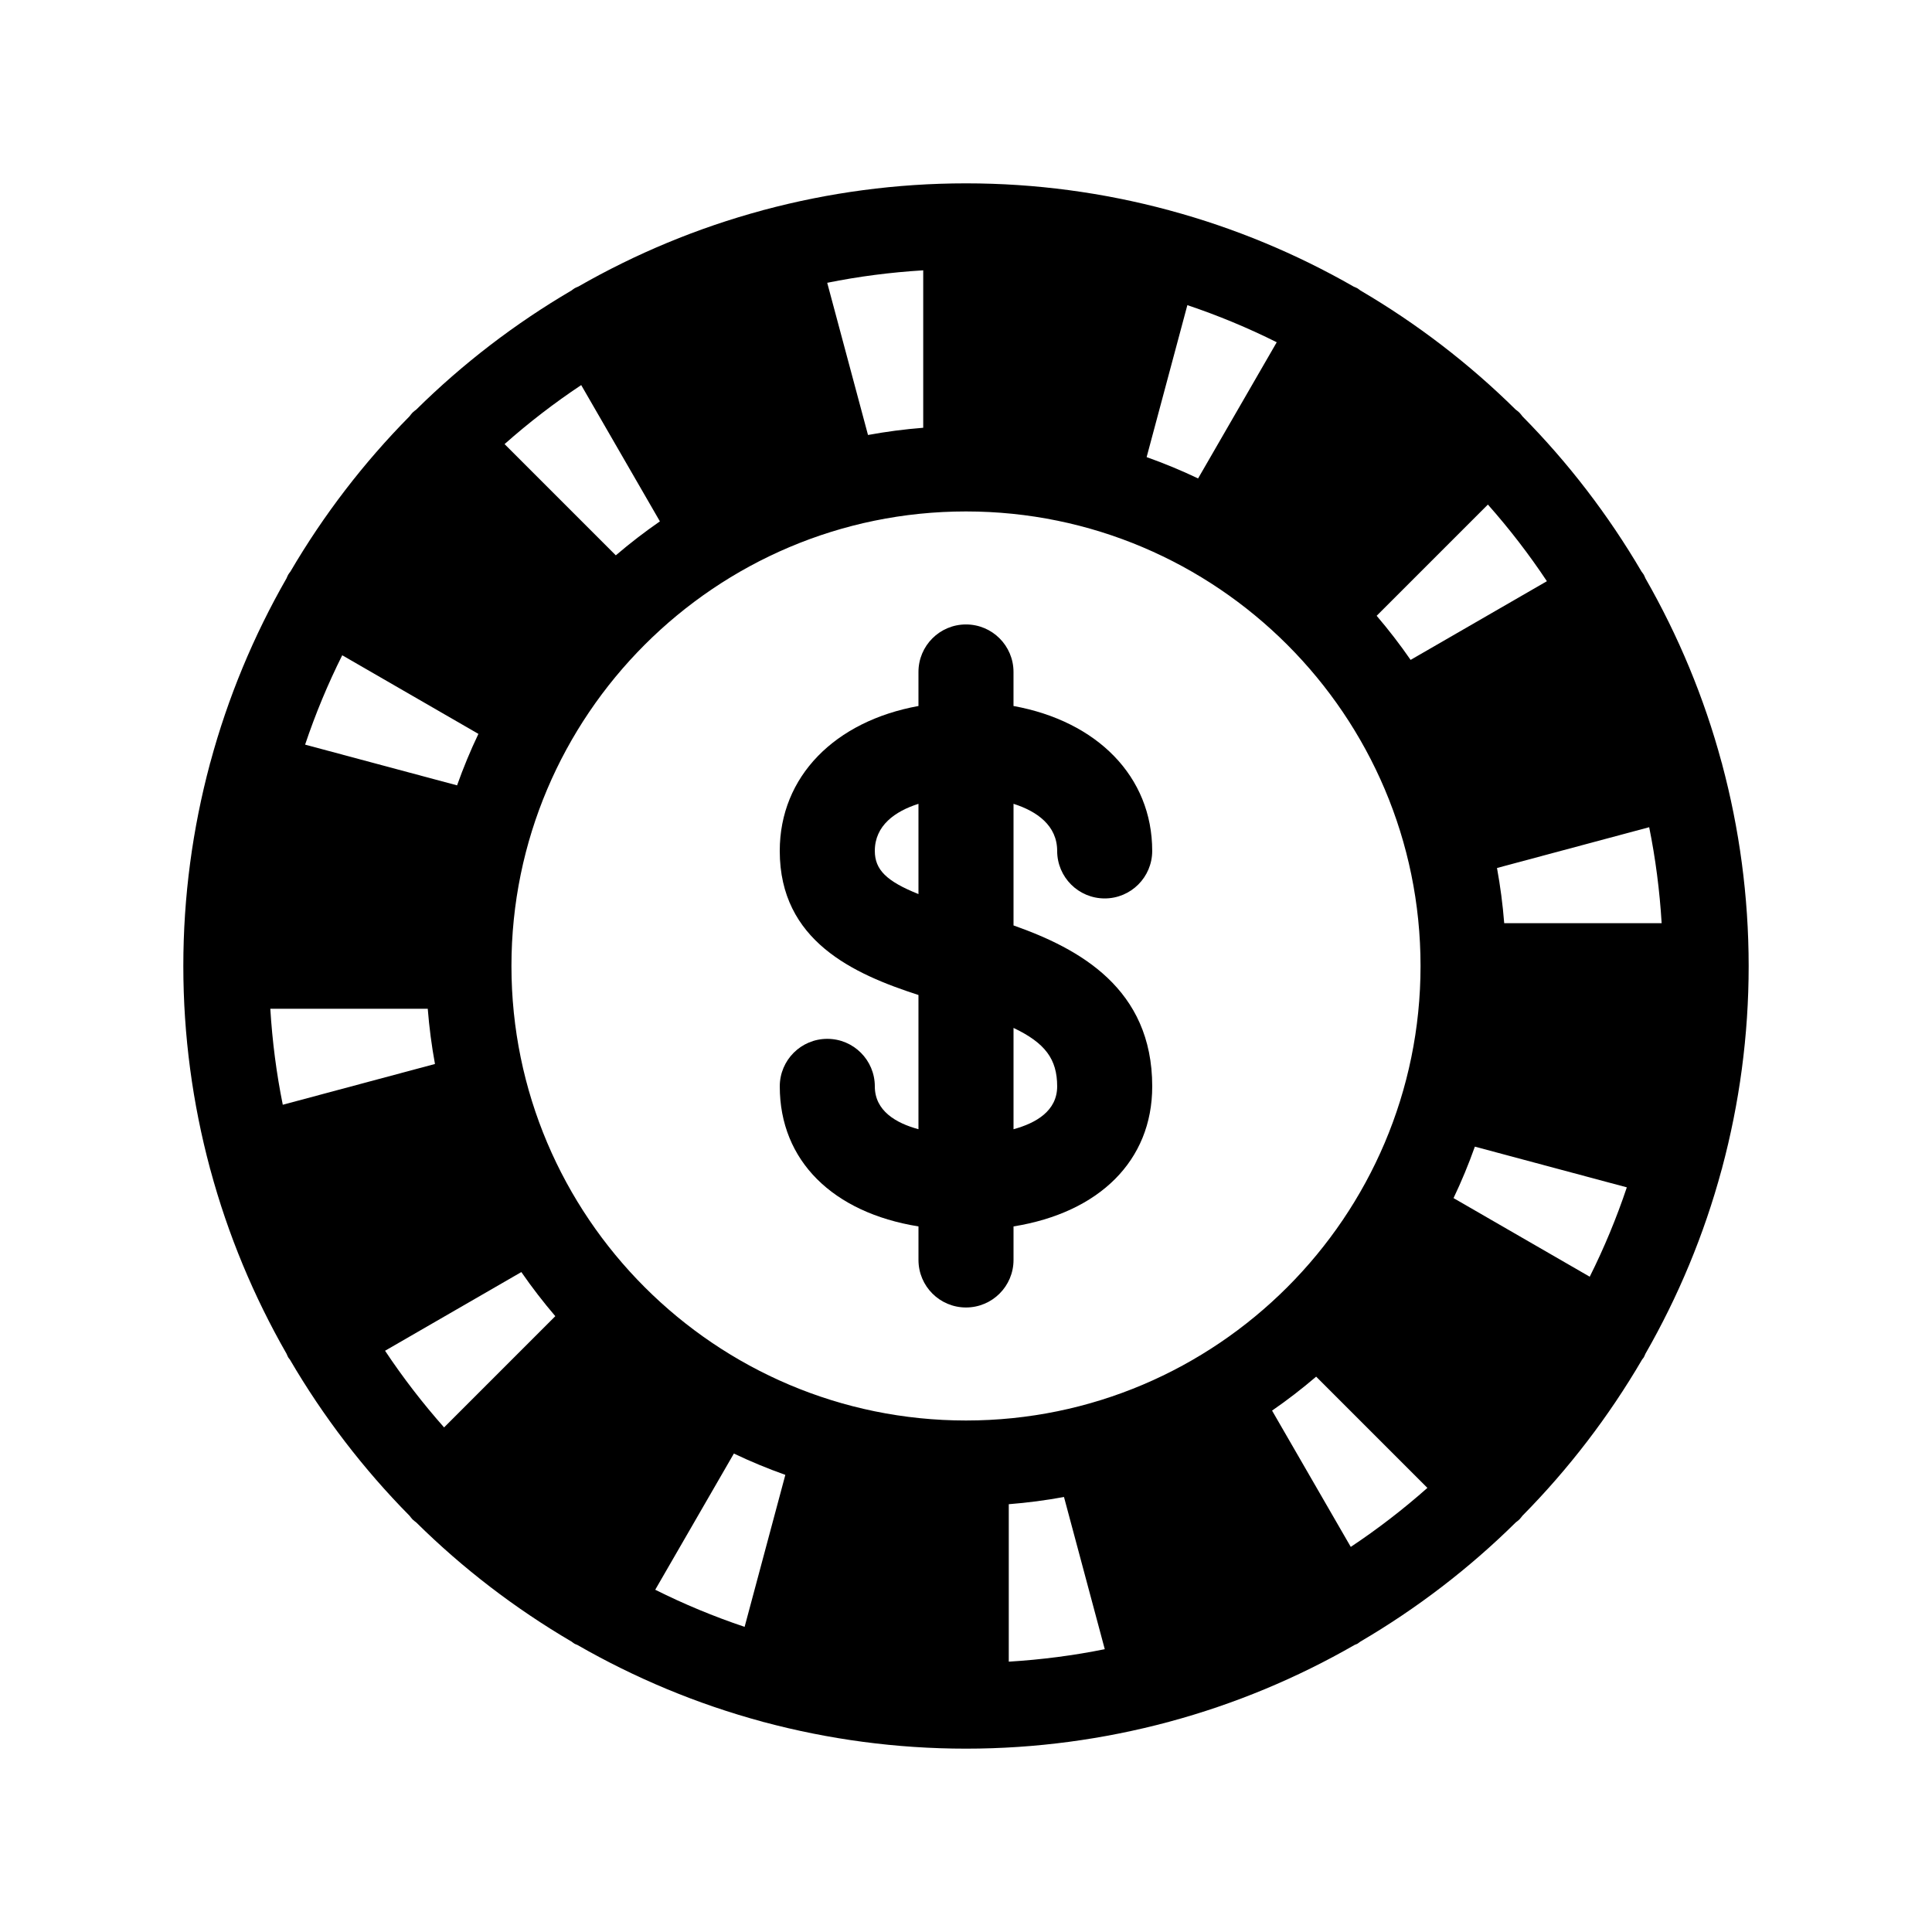
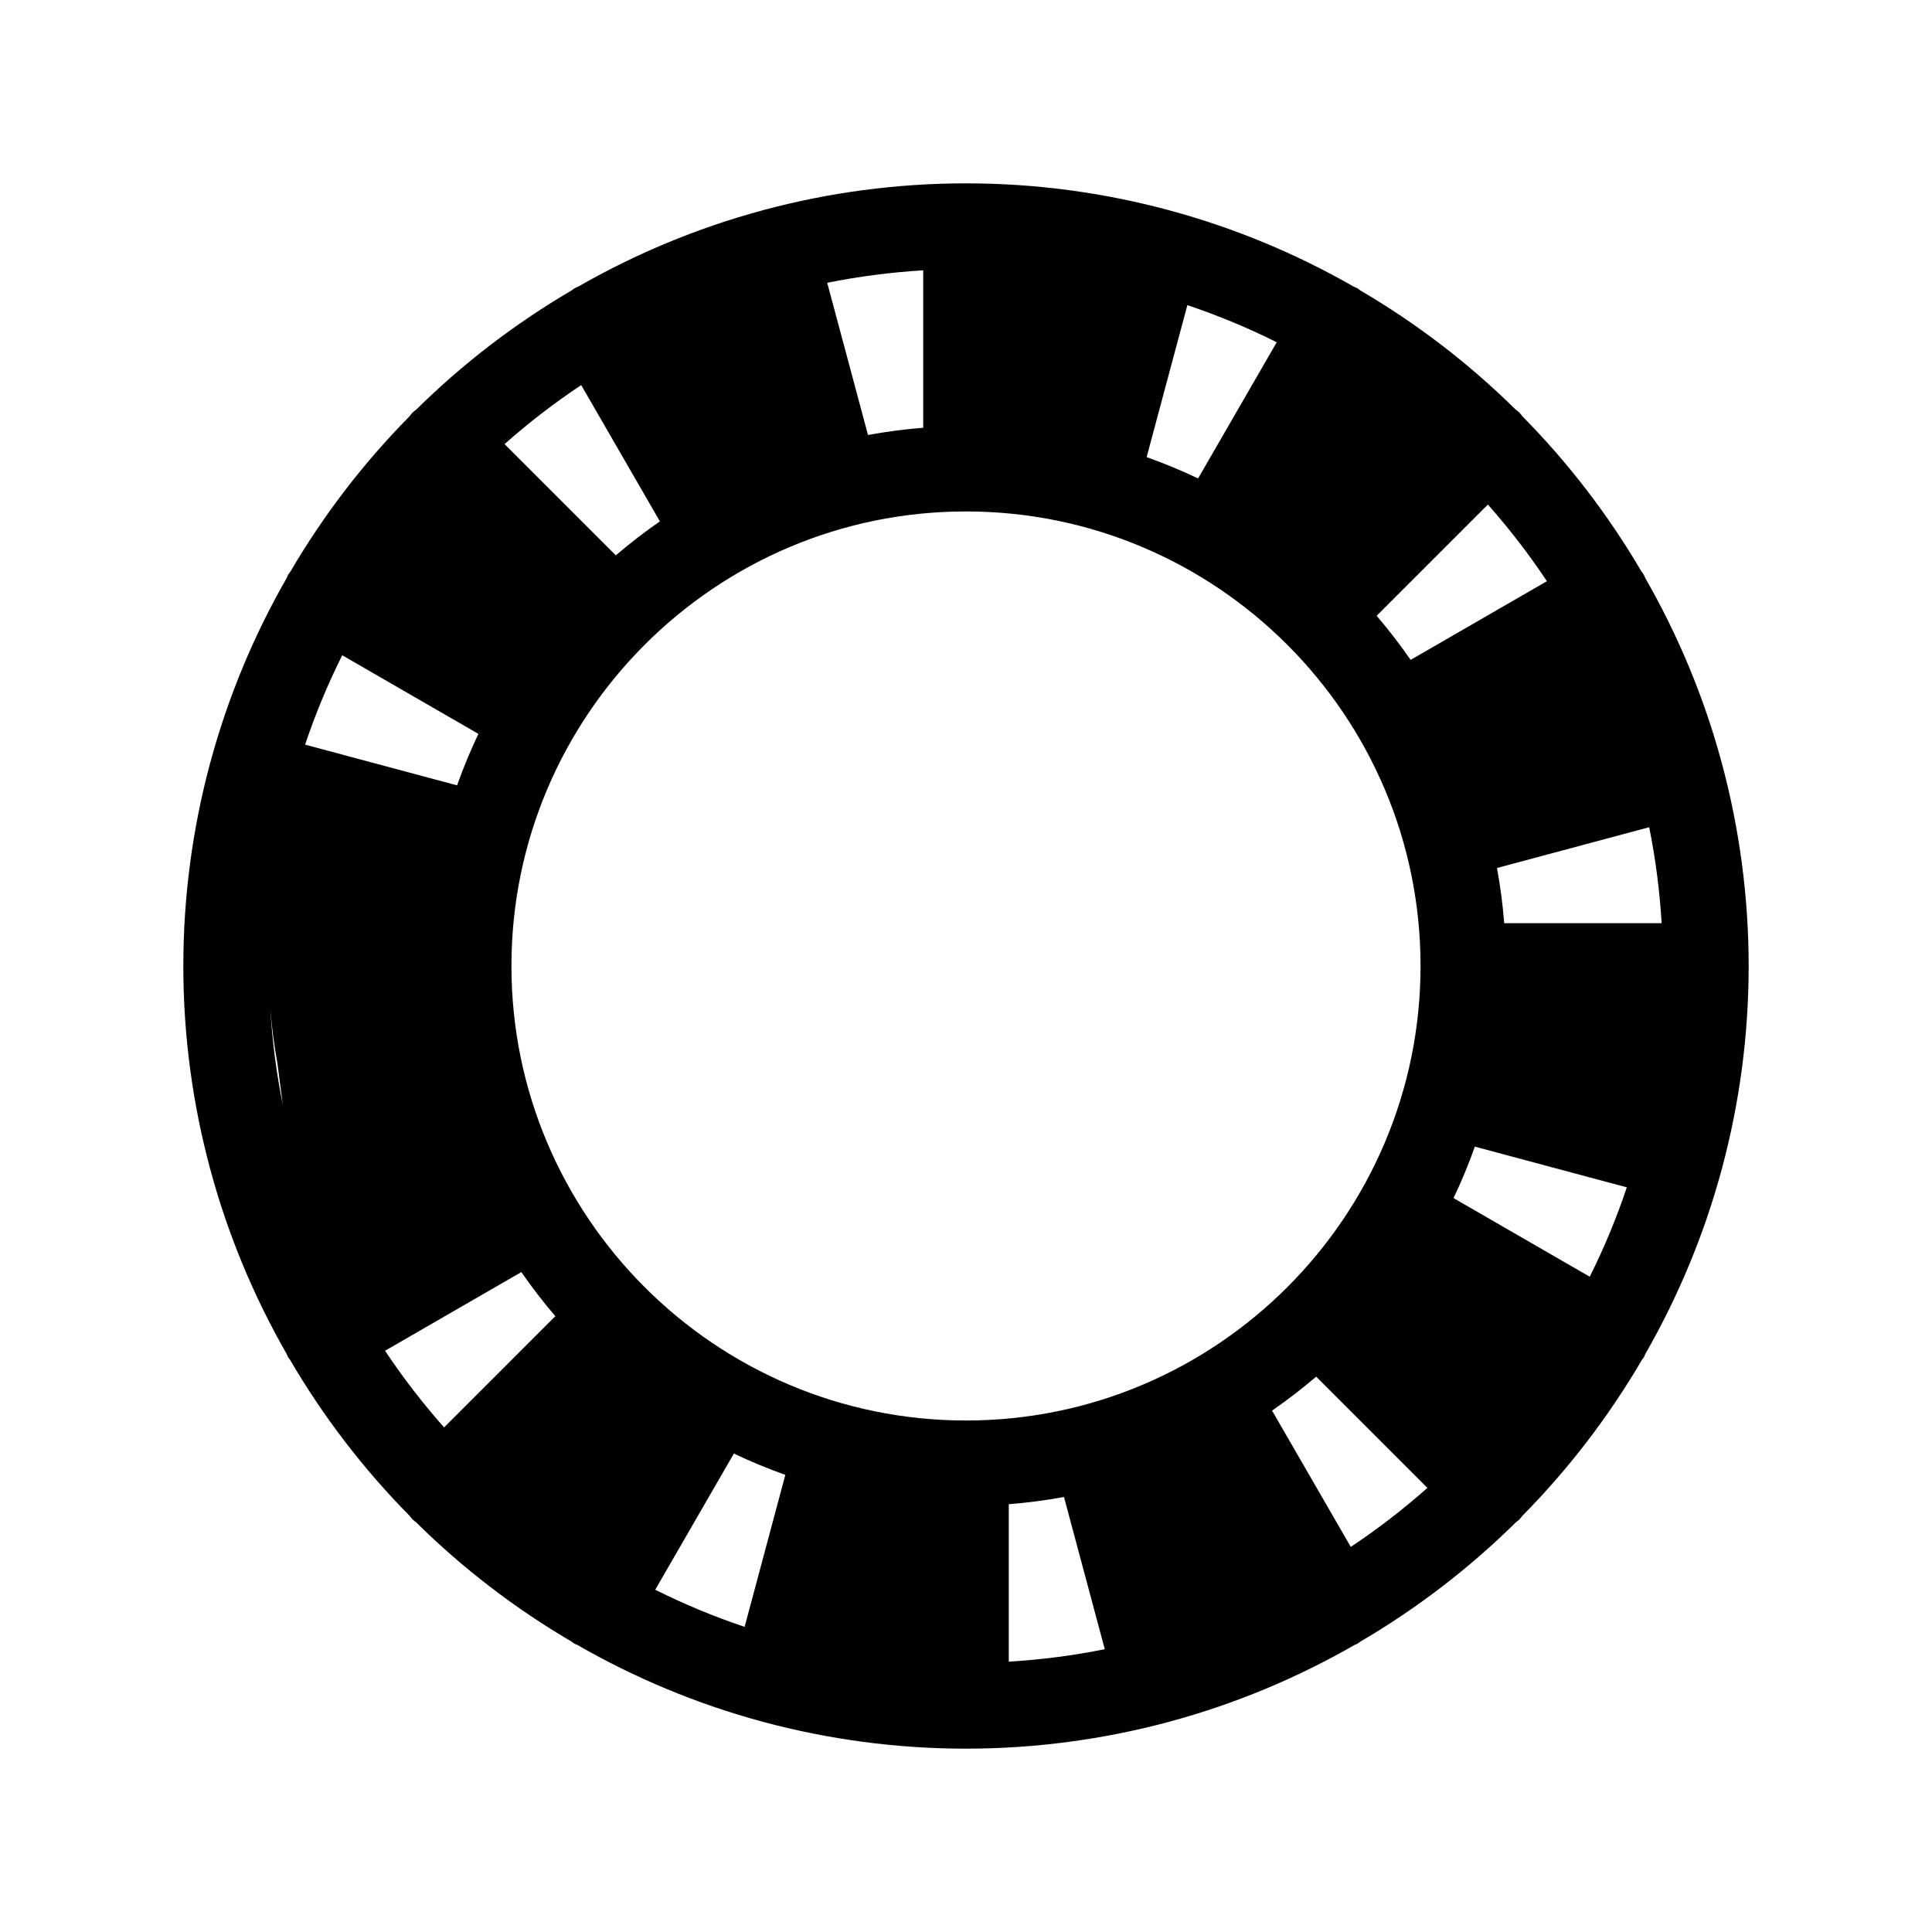
<svg xmlns="http://www.w3.org/2000/svg" fill="#000000" width="800px" height="800px" version="1.1" viewBox="144 144 512 512">
  <g>
-     <path d="m600.37 346.48c-0.012-0.055-0.012-0.105-0.027-0.16-0.02-0.07-0.059-0.133-0.078-0.203-4.656-17.289-11.508-33.672-20.219-48.871-0.145-0.316-0.25-0.641-0.43-0.949-0.172-0.301-0.398-0.543-0.59-0.82-8.801-15.012-19.406-28.836-31.562-41.141-0.266-0.332-0.504-0.684-0.812-0.992s-0.66-0.547-0.996-0.812c-12.305-12.152-26.125-22.758-41.137-31.555-0.277-0.195-0.523-0.418-0.82-0.59-0.309-0.176-0.633-0.281-0.949-0.426-15.199-8.711-31.586-15.562-48.871-20.219-0.07-0.02-0.133-0.059-0.207-0.078-0.051-0.016-0.105-0.012-0.156-0.023-17.078-4.582-35.012-7.051-53.516-7.051s-36.438 2.469-53.52 7.039c-0.055 0.012-0.105 0.012-0.16 0.027-0.07 0.02-0.133 0.059-0.207 0.078-17.289 4.656-33.672 11.508-48.871 20.219-0.316 0.145-0.641 0.25-0.949 0.426-0.301 0.172-0.543 0.398-0.82 0.59-15.008 8.797-28.832 19.402-41.137 31.555-0.336 0.266-0.684 0.504-0.996 0.812-0.309 0.309-0.547 0.66-0.812 0.992-12.156 12.305-22.762 26.125-31.559 41.137-0.195 0.277-0.422 0.527-0.594 0.828-0.18 0.309-0.281 0.633-0.43 0.949-8.711 15.199-15.562 31.586-20.219 48.875-0.02 0.07-0.059 0.133-0.078 0.203-0.016 0.055-0.012 0.105-0.027 0.16-4.566 17.086-7.035 35.016-7.035 53.523s2.473 36.441 7.043 53.531c0.012 0.051 0.012 0.098 0.023 0.148 0.023 0.082 0.062 0.156 0.086 0.238 4.66 17.285 11.512 33.668 20.219 48.863 0.145 0.309 0.246 0.625 0.418 0.926 0.129 0.223 0.312 0.379 0.453 0.59 8.832 15.117 19.496 29.031 31.727 41.41 0.258 0.32 0.484 0.66 0.785 0.957 0.297 0.301 0.637 0.527 0.961 0.785 12.32 12.176 26.168 22.797 41.203 31.609 0.266 0.188 0.5 0.402 0.789 0.566 0.223 0.129 0.469 0.176 0.699 0.289 15.27 8.777 31.742 15.68 49.121 20.363 0.07 0.02 0.133 0.059 0.207 0.078 0.043 0.012 0.086 0.008 0.129 0.016 17.09 4.566 35.031 7.039 53.551 7.039 18.516 0 36.461-2.477 53.555-7.047 0.043-0.012 0.086-0.008 0.129-0.016 0.07-0.02 0.133-0.059 0.207-0.078 17.383-4.684 33.852-11.586 49.121-20.363 0.23-0.113 0.473-0.16 0.699-0.289 0.285-0.164 0.52-0.383 0.789-0.566 15.035-8.809 28.883-19.43 41.203-31.605 0.32-0.258 0.66-0.484 0.961-0.785 0.297-0.297 0.523-0.637 0.785-0.957 12.23-12.379 22.895-26.293 31.727-41.41 0.141-0.211 0.328-0.367 0.453-0.59 0.172-0.301 0.273-0.617 0.418-0.926 8.711-15.195 15.562-31.578 20.219-48.863 0.023-0.082 0.062-0.156 0.086-0.238 0.012-0.051 0.012-0.098 0.023-0.148 4.57-17.086 7.043-35.023 7.043-53.531-0.008-18.504-2.477-36.434-7.047-53.52zm-62.062-68.766c5.66 6.394 10.895 13.176 15.637 20.312l-36.117 20.852c-2.801-4.055-5.809-7.949-9-11.688zm-79.645-52.848c8.164 2.742 16.074 6.027 23.684 9.836l-20.84 36.09c-4.426-2.113-8.977-3.992-13.637-5.652zm-70-9.227v41.723c-4.953 0.391-9.832 1.031-14.633 1.914l-10.809-40.332c8.293-1.68 16.789-2.777 25.441-3.305zm-90.637 30.414 20.855 36.117c-4.055 2.801-7.945 5.809-11.684 9l-29.48-29.48c6.394-5.664 13.172-10.895 20.309-15.637zm-63.332 71.598 36.09 20.836c-2.113 4.426-3.996 8.98-5.656 13.641l-40.273-10.793c2.746-8.164 6.031-16.074 9.84-23.684zm-15.754 119.12c-1.68-8.289-2.777-16.789-3.305-25.438h41.723c0.391 4.953 1.031 9.832 1.914 14.633zm42.746 85.508c-5.66-6.398-10.895-13.176-15.641-20.316l36.117-20.852c2.801 4.055 5.809 7.949 9 11.688zm79.645 52.855c-8.164-2.742-16.074-6.027-23.688-9.836l20.844-36.094c4.422 2.113 8.977 3.992 13.637 5.652zm70.004 9.223v-41.727c4.953-0.391 9.832-1.031 14.633-1.914l10.809 40.336c-8.293 1.68-16.793 2.777-25.441 3.305zm-11.336-63.91c-66.422 0-120.46-54.035-120.46-120.45 0-66.422 54.035-120.46 120.46-120.46 66.418 0.004 120.46 54.039 120.46 120.46 0 66.414-54.039 120.45-120.46 120.45zm101.97 33.496-20.855-36.117c4.055-2.801 7.949-5.809 11.684-9l29.48 29.48c-6.394 5.664-13.172 10.895-20.309 15.637zm63.328-71.598-36.094-20.836c2.113-4.422 3.996-8.977 5.652-13.637l40.273 10.789c-2.738 8.16-6.023 16.07-9.832 23.684zm-22.664-93.684c-0.391-4.953-1.031-9.836-1.914-14.633l40.332-10.809c1.68 8.293 2.777 16.789 3.305 25.441z" />
-     <path d="m424.16 369.5c0 6.957 5.637 12.594 12.594 12.594 6.957 0 12.594-5.637 12.594-12.594 0-19.734-14.613-34.383-36.758-38.402v-9.02c0-6.957-5.637-12.594-12.594-12.594-6.957 0-12.594 5.637-12.594 12.594v9.02c-22.145 4.016-36.758 18.664-36.758 38.402 0 23.84 19.531 32.613 36.758 38.184v35.57c-5.914-1.605-11.566-4.832-11.566-11.355 0-6.957-5.637-12.594-12.594-12.594-6.957 0-12.594 5.637-12.594 12.594 0 19.719 14.078 33.461 36.758 37.117v8.887c0 6.957 5.637 12.594 12.594 12.594s12.594-5.637 12.594-12.594v-8.887c22.68-3.656 36.758-17.398 36.758-37.117 0-25.945-19.309-36.496-36.758-42.648v-32.234c6.219 1.984 11.566 5.766 11.566 12.484zm-48.324 0c0-6.719 5.348-10.5 11.566-12.48v23.918c-8.43-3.375-11.566-6.43-11.566-11.438zm48.324 62.402c0 6.523-5.652 9.746-11.566 11.355v-26.848c8.375 3.984 11.566 8.266 11.566 15.492z" />
+     <path d="m600.37 346.48c-0.012-0.055-0.012-0.105-0.027-0.16-0.02-0.07-0.059-0.133-0.078-0.203-4.656-17.289-11.508-33.672-20.219-48.871-0.145-0.316-0.25-0.641-0.43-0.949-0.172-0.301-0.398-0.543-0.59-0.82-8.801-15.012-19.406-28.836-31.562-41.141-0.266-0.332-0.504-0.684-0.812-0.992s-0.66-0.547-0.996-0.812c-12.305-12.152-26.125-22.758-41.137-31.555-0.277-0.195-0.523-0.418-0.82-0.59-0.309-0.176-0.633-0.281-0.949-0.426-15.199-8.711-31.586-15.562-48.871-20.219-0.07-0.02-0.133-0.059-0.207-0.078-0.051-0.016-0.105-0.012-0.156-0.023-17.078-4.582-35.012-7.051-53.516-7.051s-36.438 2.469-53.52 7.039c-0.055 0.012-0.105 0.012-0.16 0.027-0.07 0.02-0.133 0.059-0.207 0.078-17.289 4.656-33.672 11.508-48.871 20.219-0.316 0.145-0.641 0.25-0.949 0.426-0.301 0.172-0.543 0.398-0.82 0.59-15.008 8.797-28.832 19.402-41.137 31.555-0.336 0.266-0.684 0.504-0.996 0.812-0.309 0.309-0.547 0.66-0.812 0.992-12.156 12.305-22.762 26.125-31.559 41.137-0.195 0.277-0.422 0.527-0.594 0.828-0.18 0.309-0.281 0.633-0.43 0.949-8.711 15.199-15.562 31.586-20.219 48.875-0.02 0.07-0.059 0.133-0.078 0.203-0.016 0.055-0.012 0.105-0.027 0.16-4.566 17.086-7.035 35.016-7.035 53.523s2.473 36.441 7.043 53.531c0.012 0.051 0.012 0.098 0.023 0.148 0.023 0.082 0.062 0.156 0.086 0.238 4.66 17.285 11.512 33.668 20.219 48.863 0.145 0.309 0.246 0.625 0.418 0.926 0.129 0.223 0.312 0.379 0.453 0.59 8.832 15.117 19.496 29.031 31.727 41.41 0.258 0.32 0.484 0.66 0.785 0.957 0.297 0.301 0.637 0.527 0.961 0.785 12.32 12.176 26.168 22.797 41.203 31.609 0.266 0.188 0.5 0.402 0.789 0.566 0.223 0.129 0.469 0.176 0.699 0.289 15.27 8.777 31.742 15.68 49.121 20.363 0.07 0.02 0.133 0.059 0.207 0.078 0.043 0.012 0.086 0.008 0.129 0.016 17.09 4.566 35.031 7.039 53.551 7.039 18.516 0 36.461-2.477 53.555-7.047 0.043-0.012 0.086-0.008 0.129-0.016 0.07-0.02 0.133-0.059 0.207-0.078 17.383-4.684 33.852-11.586 49.121-20.363 0.23-0.113 0.473-0.16 0.699-0.289 0.285-0.164 0.52-0.383 0.789-0.566 15.035-8.809 28.883-19.43 41.203-31.605 0.32-0.258 0.66-0.484 0.961-0.785 0.297-0.297 0.523-0.637 0.785-0.957 12.23-12.379 22.895-26.293 31.727-41.41 0.141-0.211 0.328-0.367 0.453-0.59 0.172-0.301 0.273-0.617 0.418-0.926 8.711-15.195 15.562-31.578 20.219-48.863 0.023-0.082 0.062-0.156 0.086-0.238 0.012-0.051 0.012-0.098 0.023-0.148 4.57-17.086 7.043-35.023 7.043-53.531-0.008-18.504-2.477-36.434-7.047-53.52zm-62.062-68.766c5.66 6.394 10.895 13.176 15.637 20.312l-36.117 20.852c-2.801-4.055-5.809-7.949-9-11.688zm-79.645-52.848c8.164 2.742 16.074 6.027 23.684 9.836l-20.84 36.09c-4.426-2.113-8.977-3.992-13.637-5.652zm-70-9.227v41.723c-4.953 0.391-9.832 1.031-14.633 1.914l-10.809-40.332c8.293-1.68 16.789-2.777 25.441-3.305zm-90.637 30.414 20.855 36.117c-4.055 2.801-7.945 5.809-11.684 9l-29.48-29.48c6.394-5.664 13.172-10.895 20.309-15.637zm-63.332 71.598 36.09 20.836c-2.113 4.426-3.996 8.98-5.656 13.641l-40.273-10.793c2.746-8.164 6.031-16.074 9.84-23.684zm-15.754 119.12c-1.68-8.289-2.777-16.789-3.305-25.438c0.391 4.953 1.031 9.832 1.914 14.633zm42.746 85.508c-5.66-6.398-10.895-13.176-15.641-20.316l36.117-20.852c2.801 4.055 5.809 7.949 9 11.688zm79.645 52.855c-8.164-2.742-16.074-6.027-23.688-9.836l20.844-36.094c4.422 2.113 8.977 3.992 13.637 5.652zm70.004 9.223v-41.727c4.953-0.391 9.832-1.031 14.633-1.914l10.809 40.336c-8.293 1.68-16.793 2.777-25.441 3.305zm-11.336-63.91c-66.422 0-120.46-54.035-120.46-120.45 0-66.422 54.035-120.46 120.46-120.46 66.418 0.004 120.46 54.039 120.46 120.46 0 66.414-54.039 120.45-120.46 120.45zm101.97 33.496-20.855-36.117c4.055-2.801 7.949-5.809 11.684-9l29.48 29.48c-6.394 5.664-13.172 10.895-20.309 15.637zm63.328-71.598-36.094-20.836c2.113-4.422 3.996-8.977 5.652-13.637l40.273 10.789c-2.738 8.16-6.023 16.07-9.832 23.684zm-22.664-93.684c-0.391-4.953-1.031-9.836-1.914-14.633l40.332-10.809c1.68 8.293 2.777 16.789 3.305 25.441z" />
  </g>
</svg>